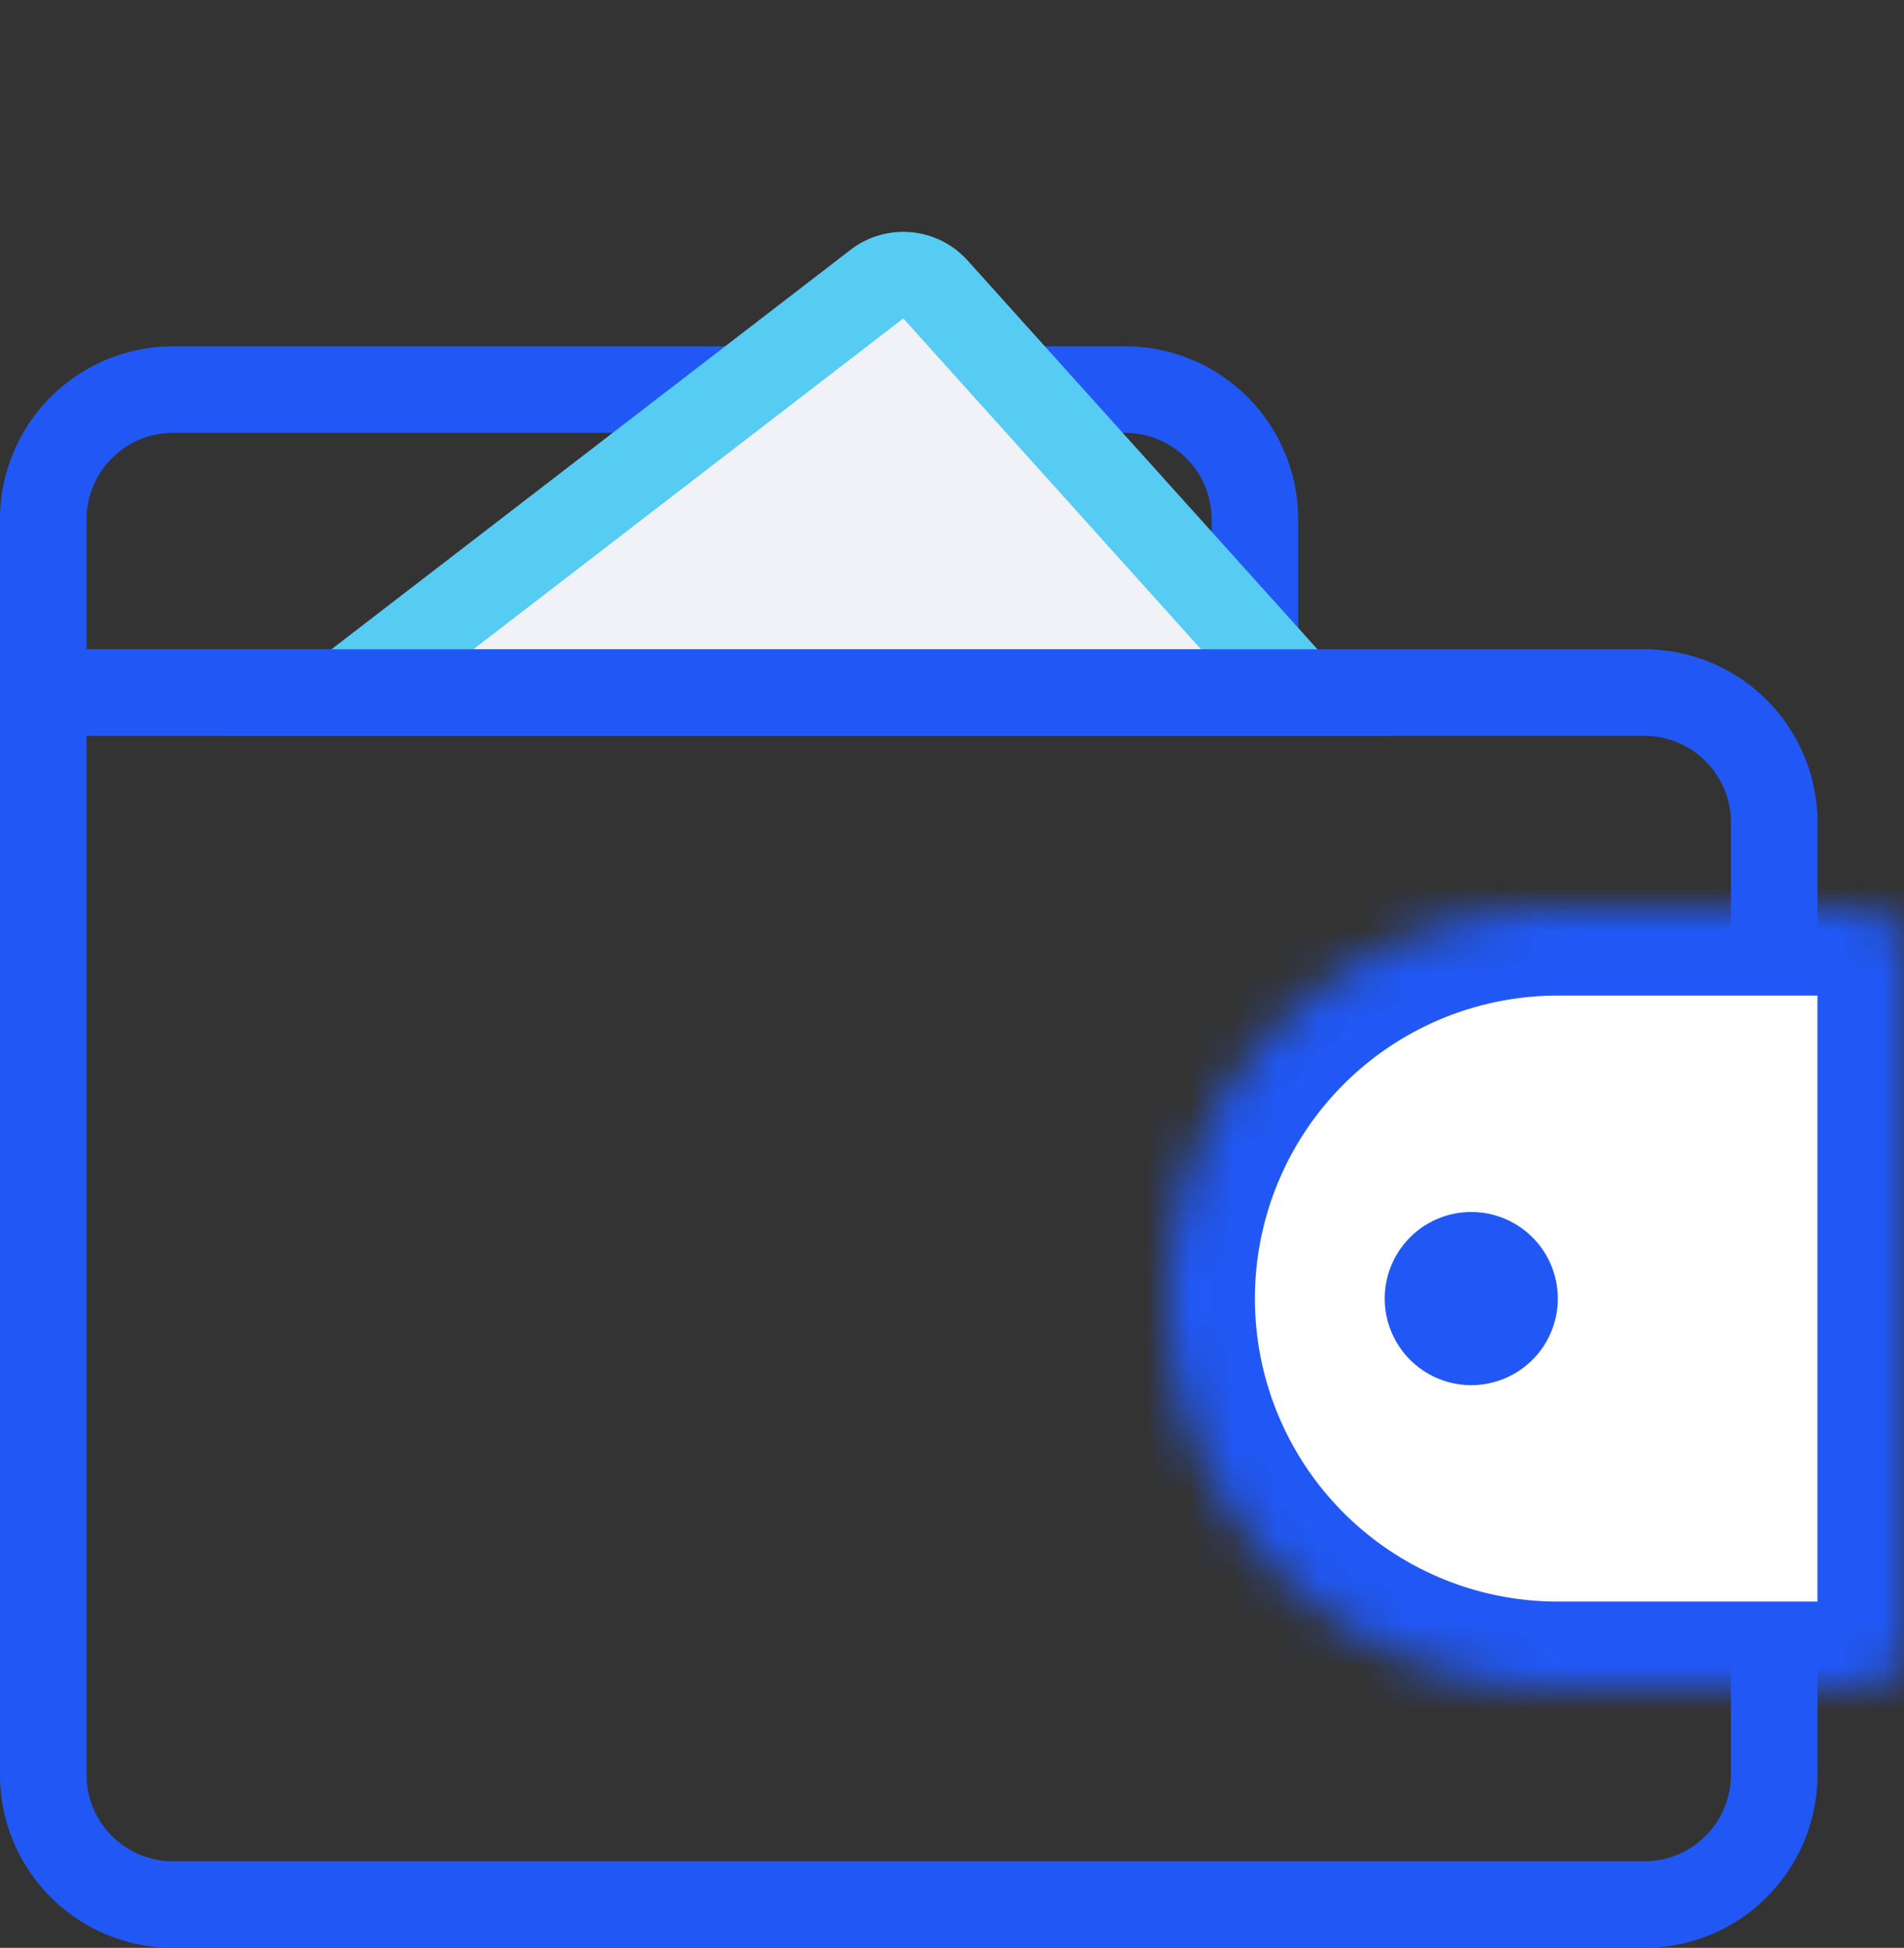
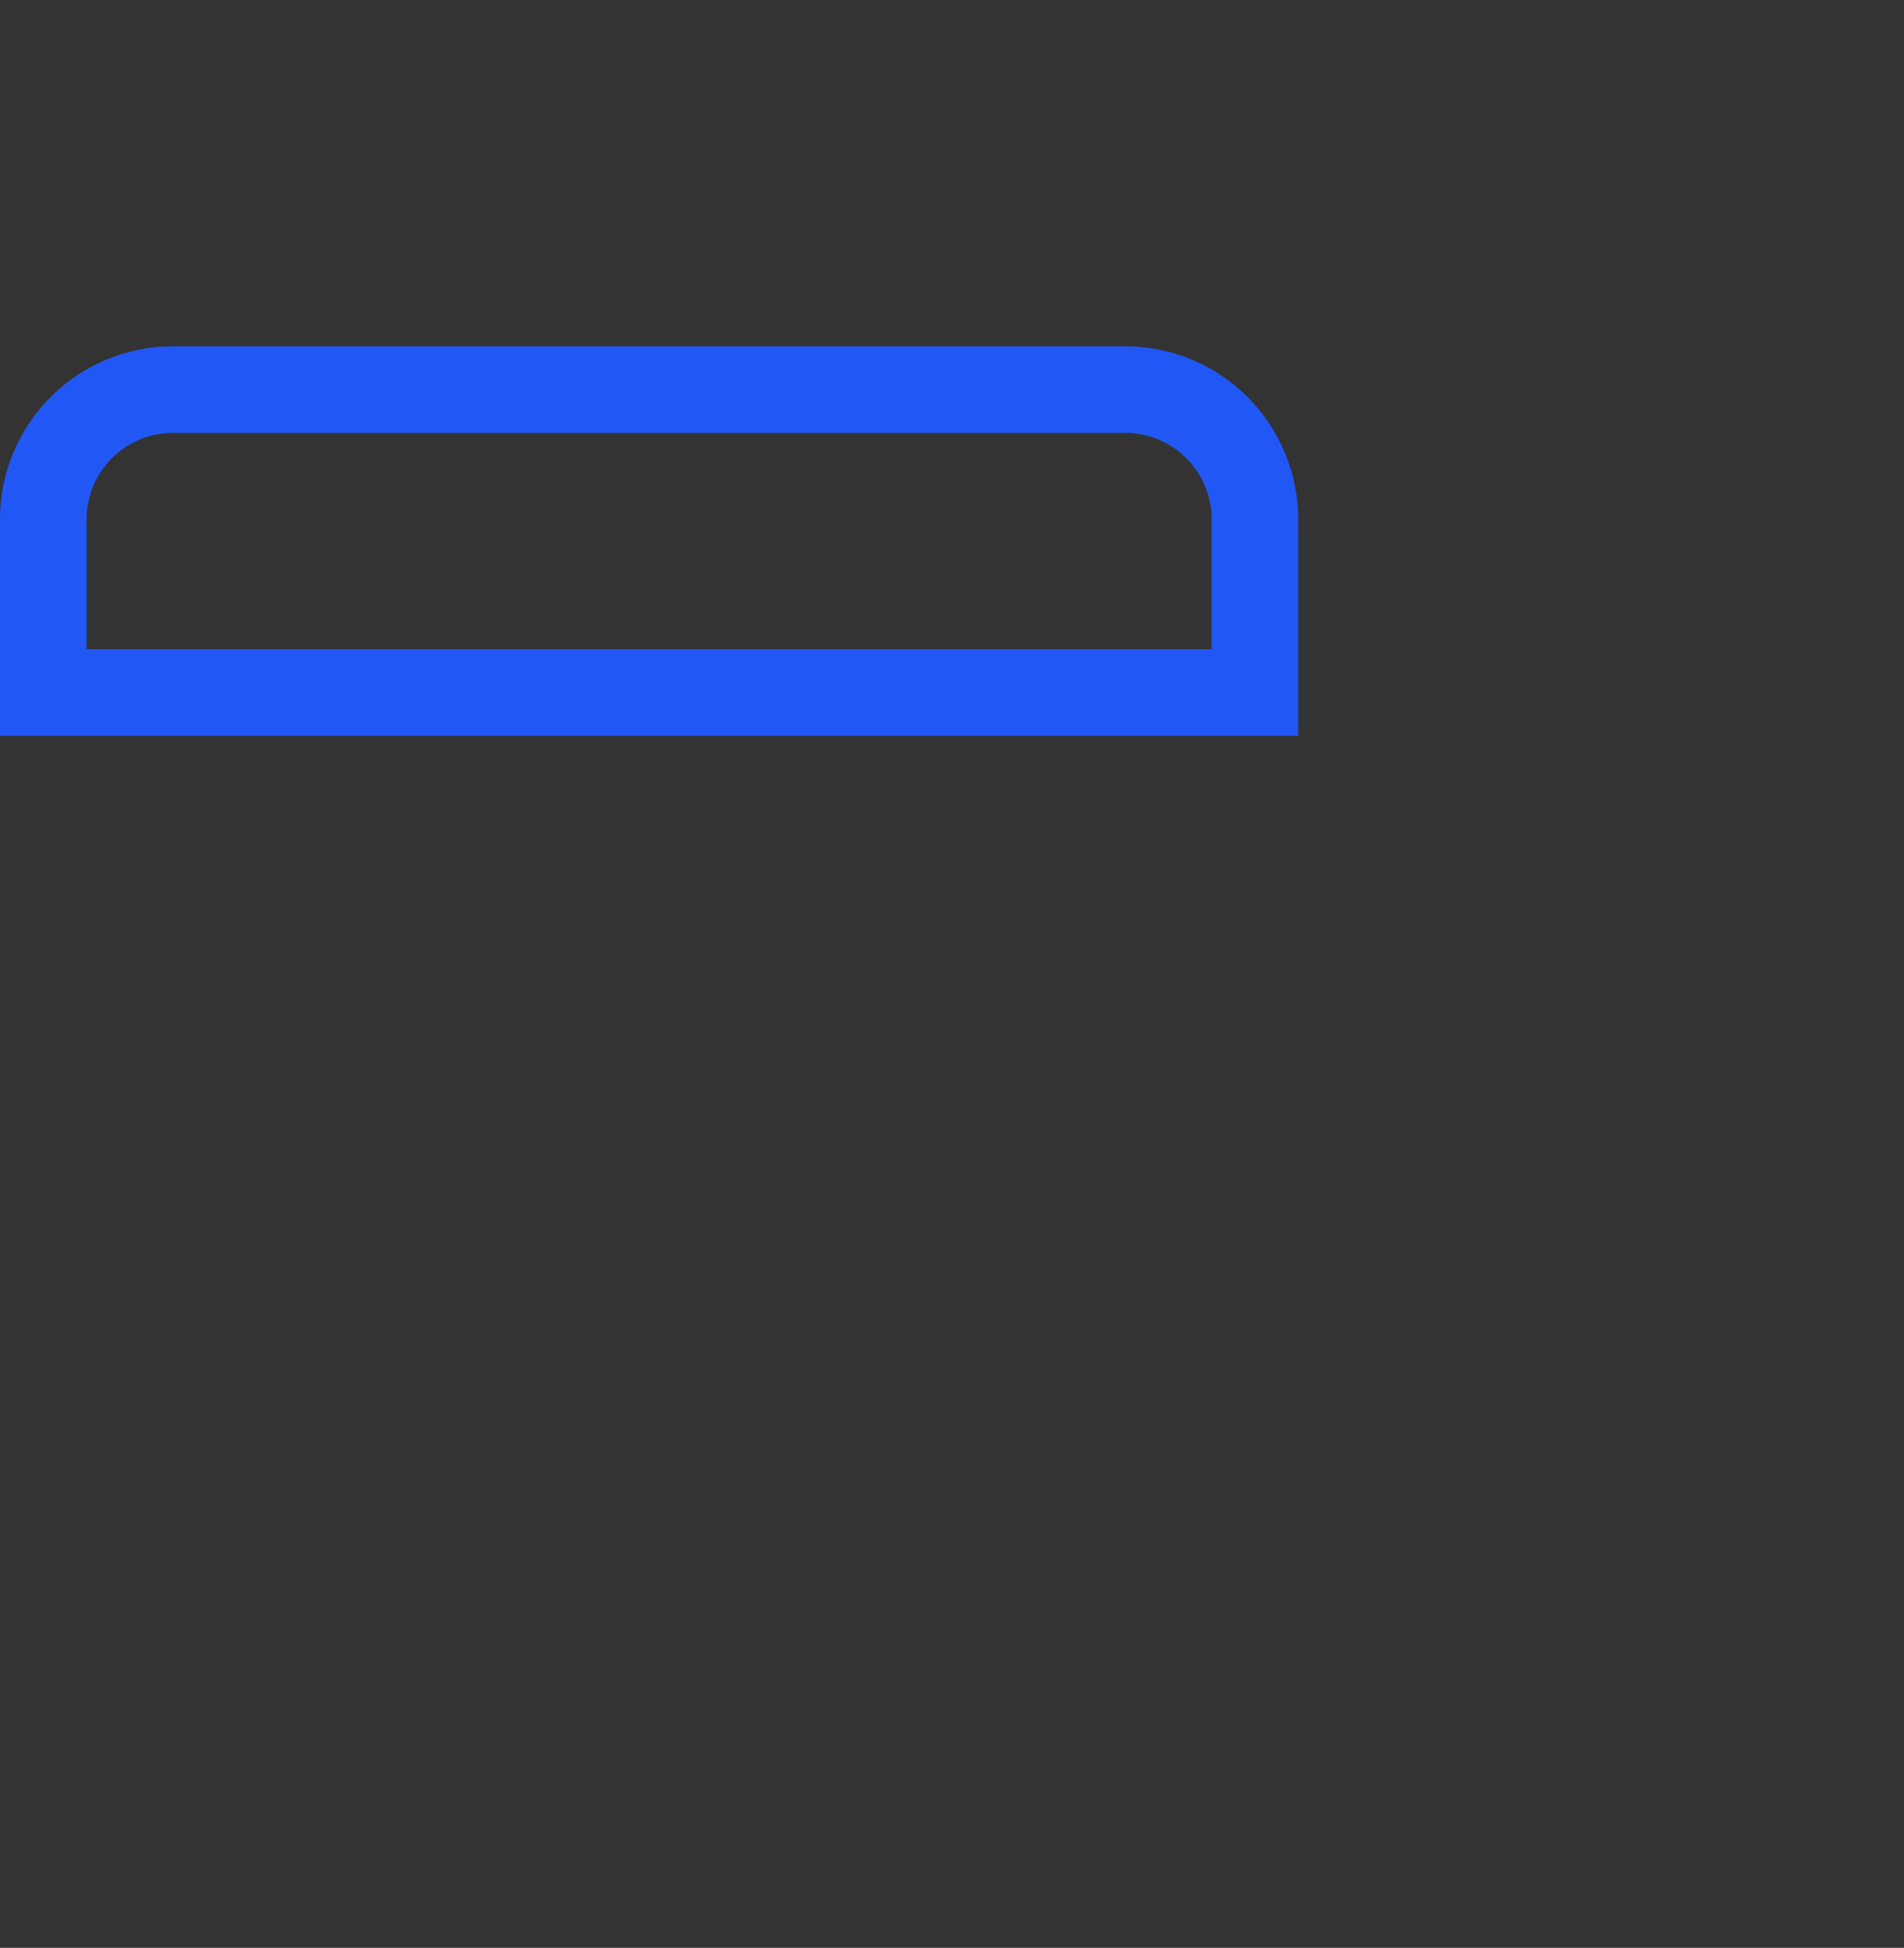
<svg xmlns="http://www.w3.org/2000/svg" fill="none" viewBox="0 0 44 45">
  <rect x="0" y="0" width="44" height="45" fill="#333333" stroke="none" />
  <path stroke="#2158F5" stroke-width="2" d="M1 12a3 3 0 0 1 3-3h22a3 3 0 0 1 3 3v4H1v-4Z" />
-   <path fill="#F1F1F8" stroke="#56CCF2" stroke-linecap="round" stroke-width="2" d="M20.27 6.56 8 16h22l-8.38-9.31a1 1 0 0 0-1.35-.13Z" />
-   <path stroke="#2158F5" stroke-width="2" d="M1 16h37a3 3 0 0 1 3 3v22a3 3 0 0 1-3 3H4a3 3 0 0 1-3-3V16Z" />
  <mask id="a" width="17" height="18" x="27" y="21" maskUnits="userSpaceOnUse" style="mask-type:alpha">
-     <path fill="#fff" d="M27 30a9 9 0 0 1 9-9h7a1 1 0 0 1 1 1v16a1 1 0 0 1-1 1h-7a9 9 0 0 1-9-9Z" />
-   </mask>
+     </mask>
  <g mask="url(#a)">
    <path fill="#fff" stroke="#2158F5" stroke-width="4" d="M27 30a9 9 0 0 1 9-9h7a1 1 0 0 1 1 1v16a1 1 0 0 1-1 1h-7a9 9 0 0 1-9-9Z" />
    <path fill="#2158F5" d="M34 32a2 2 0 1 0 0-4 2 2 0 0 0 0 4Z" />
  </g>
</svg>